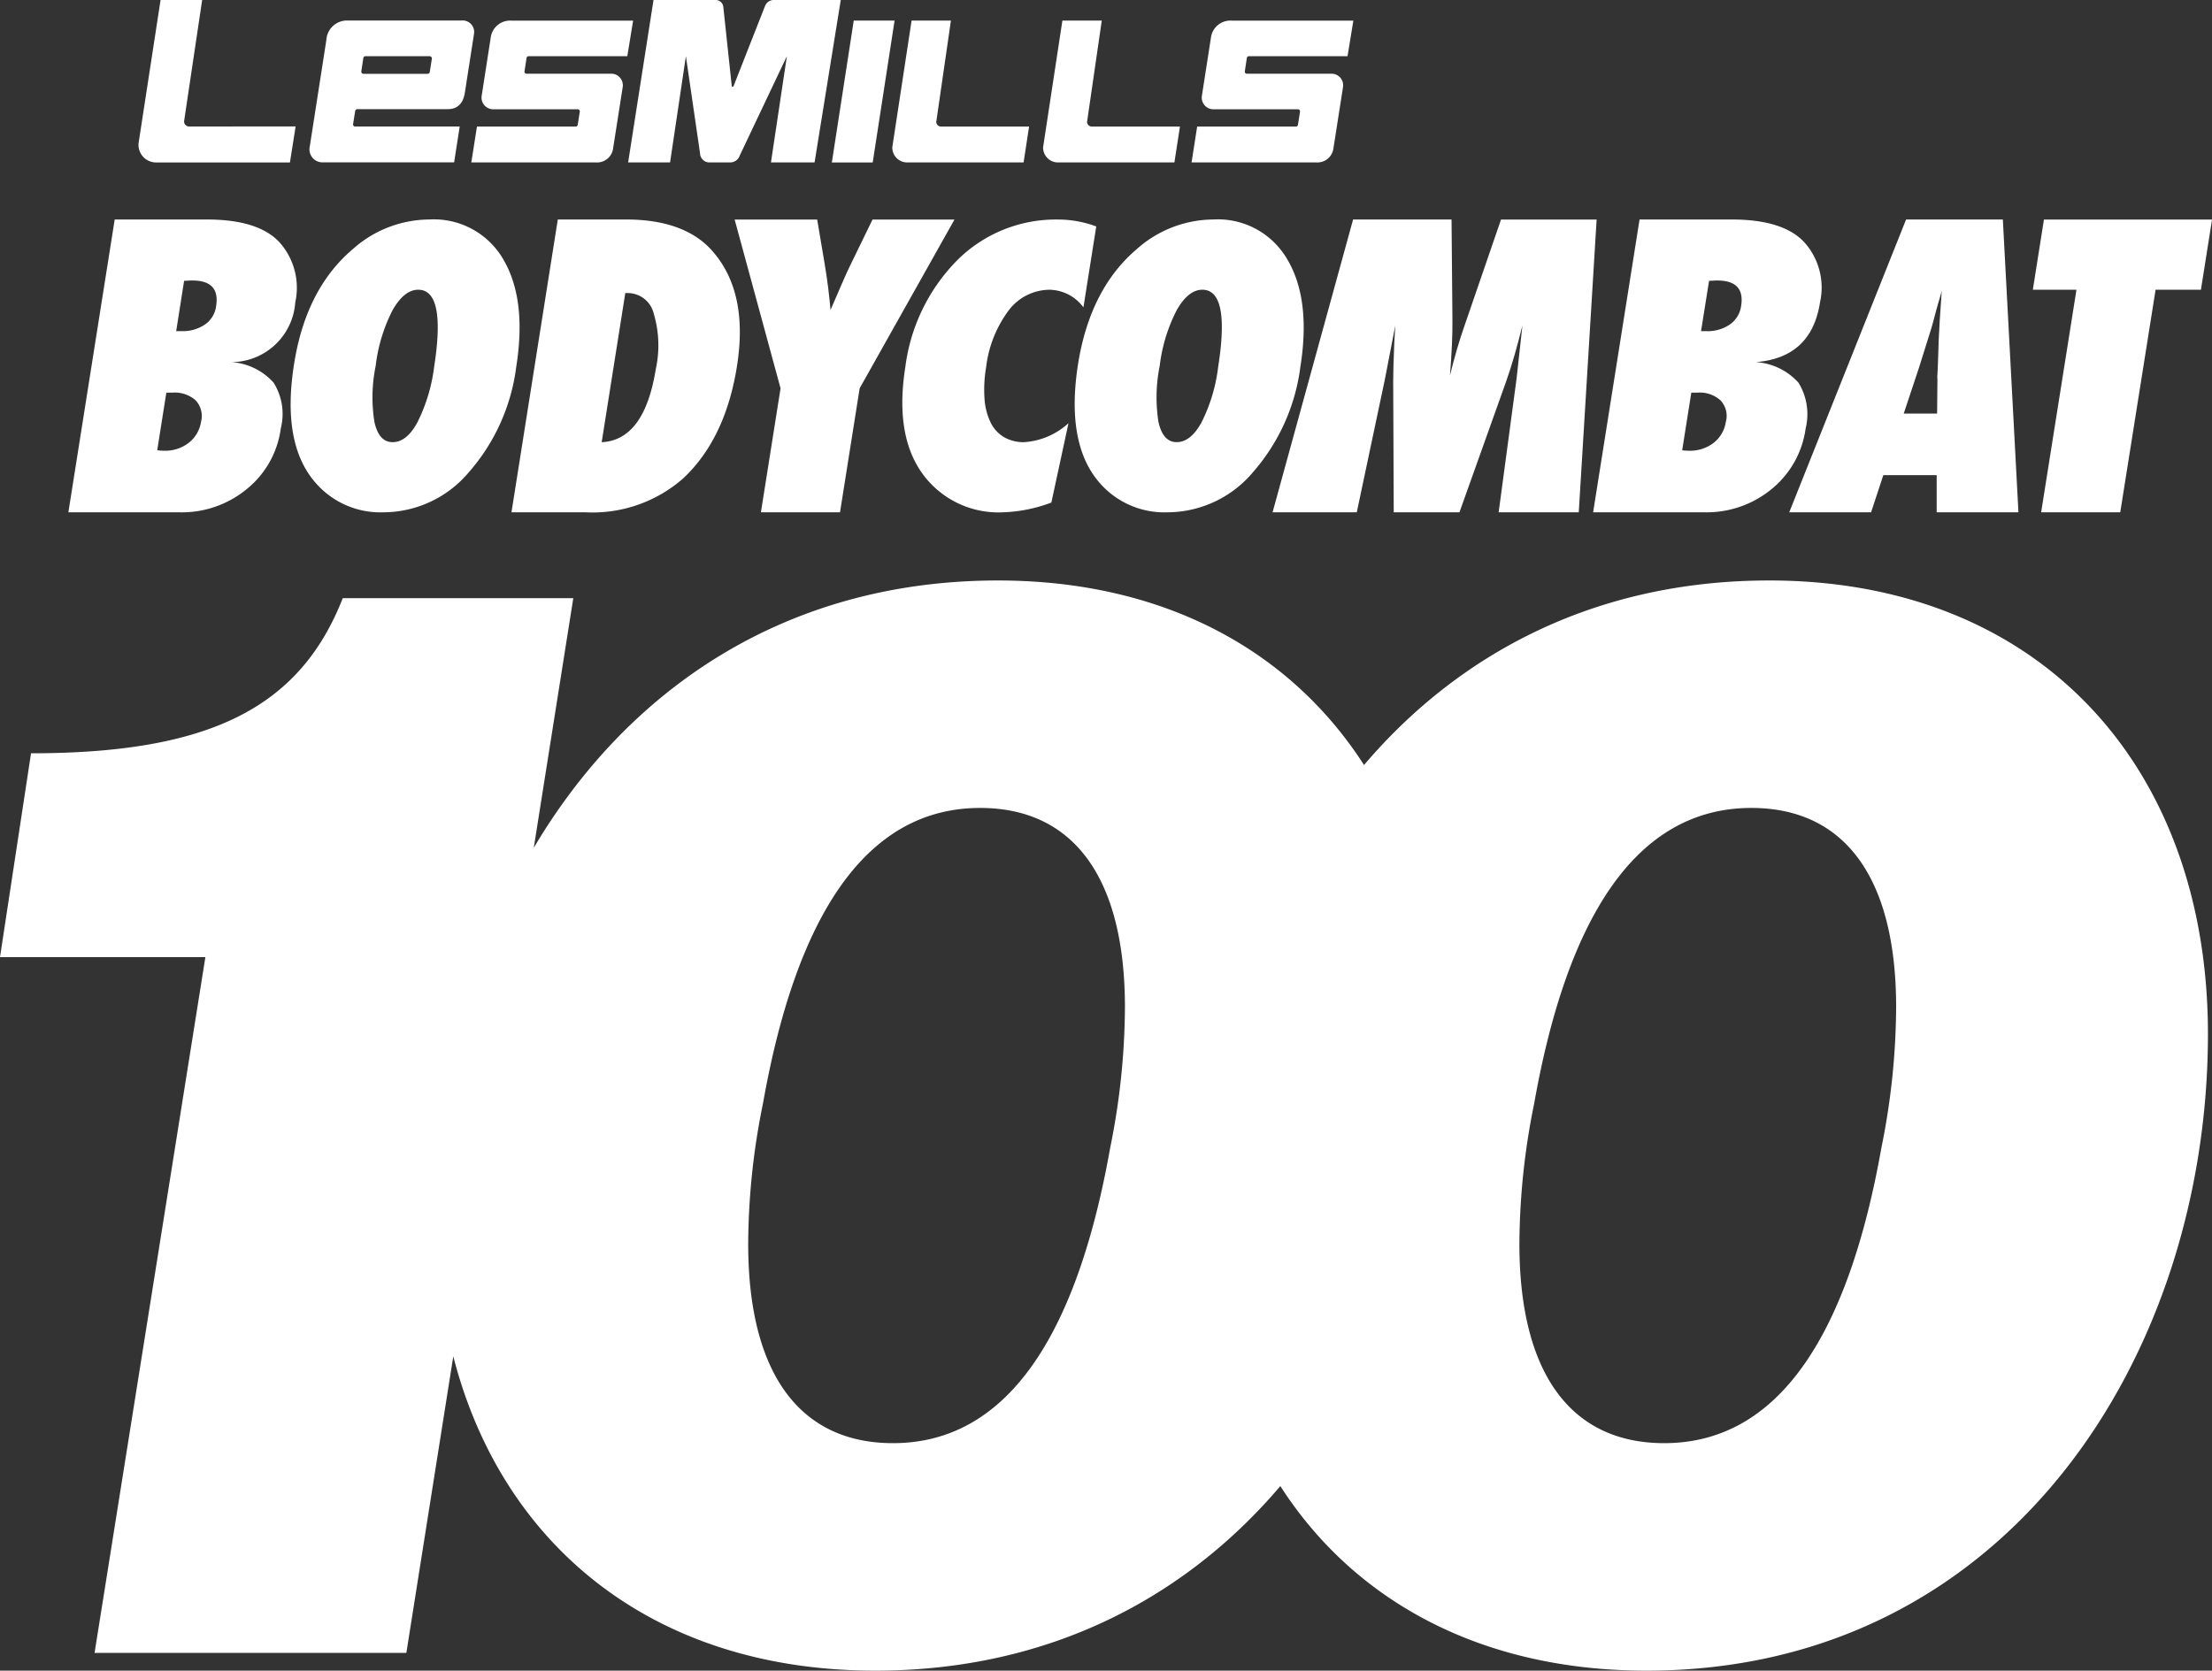
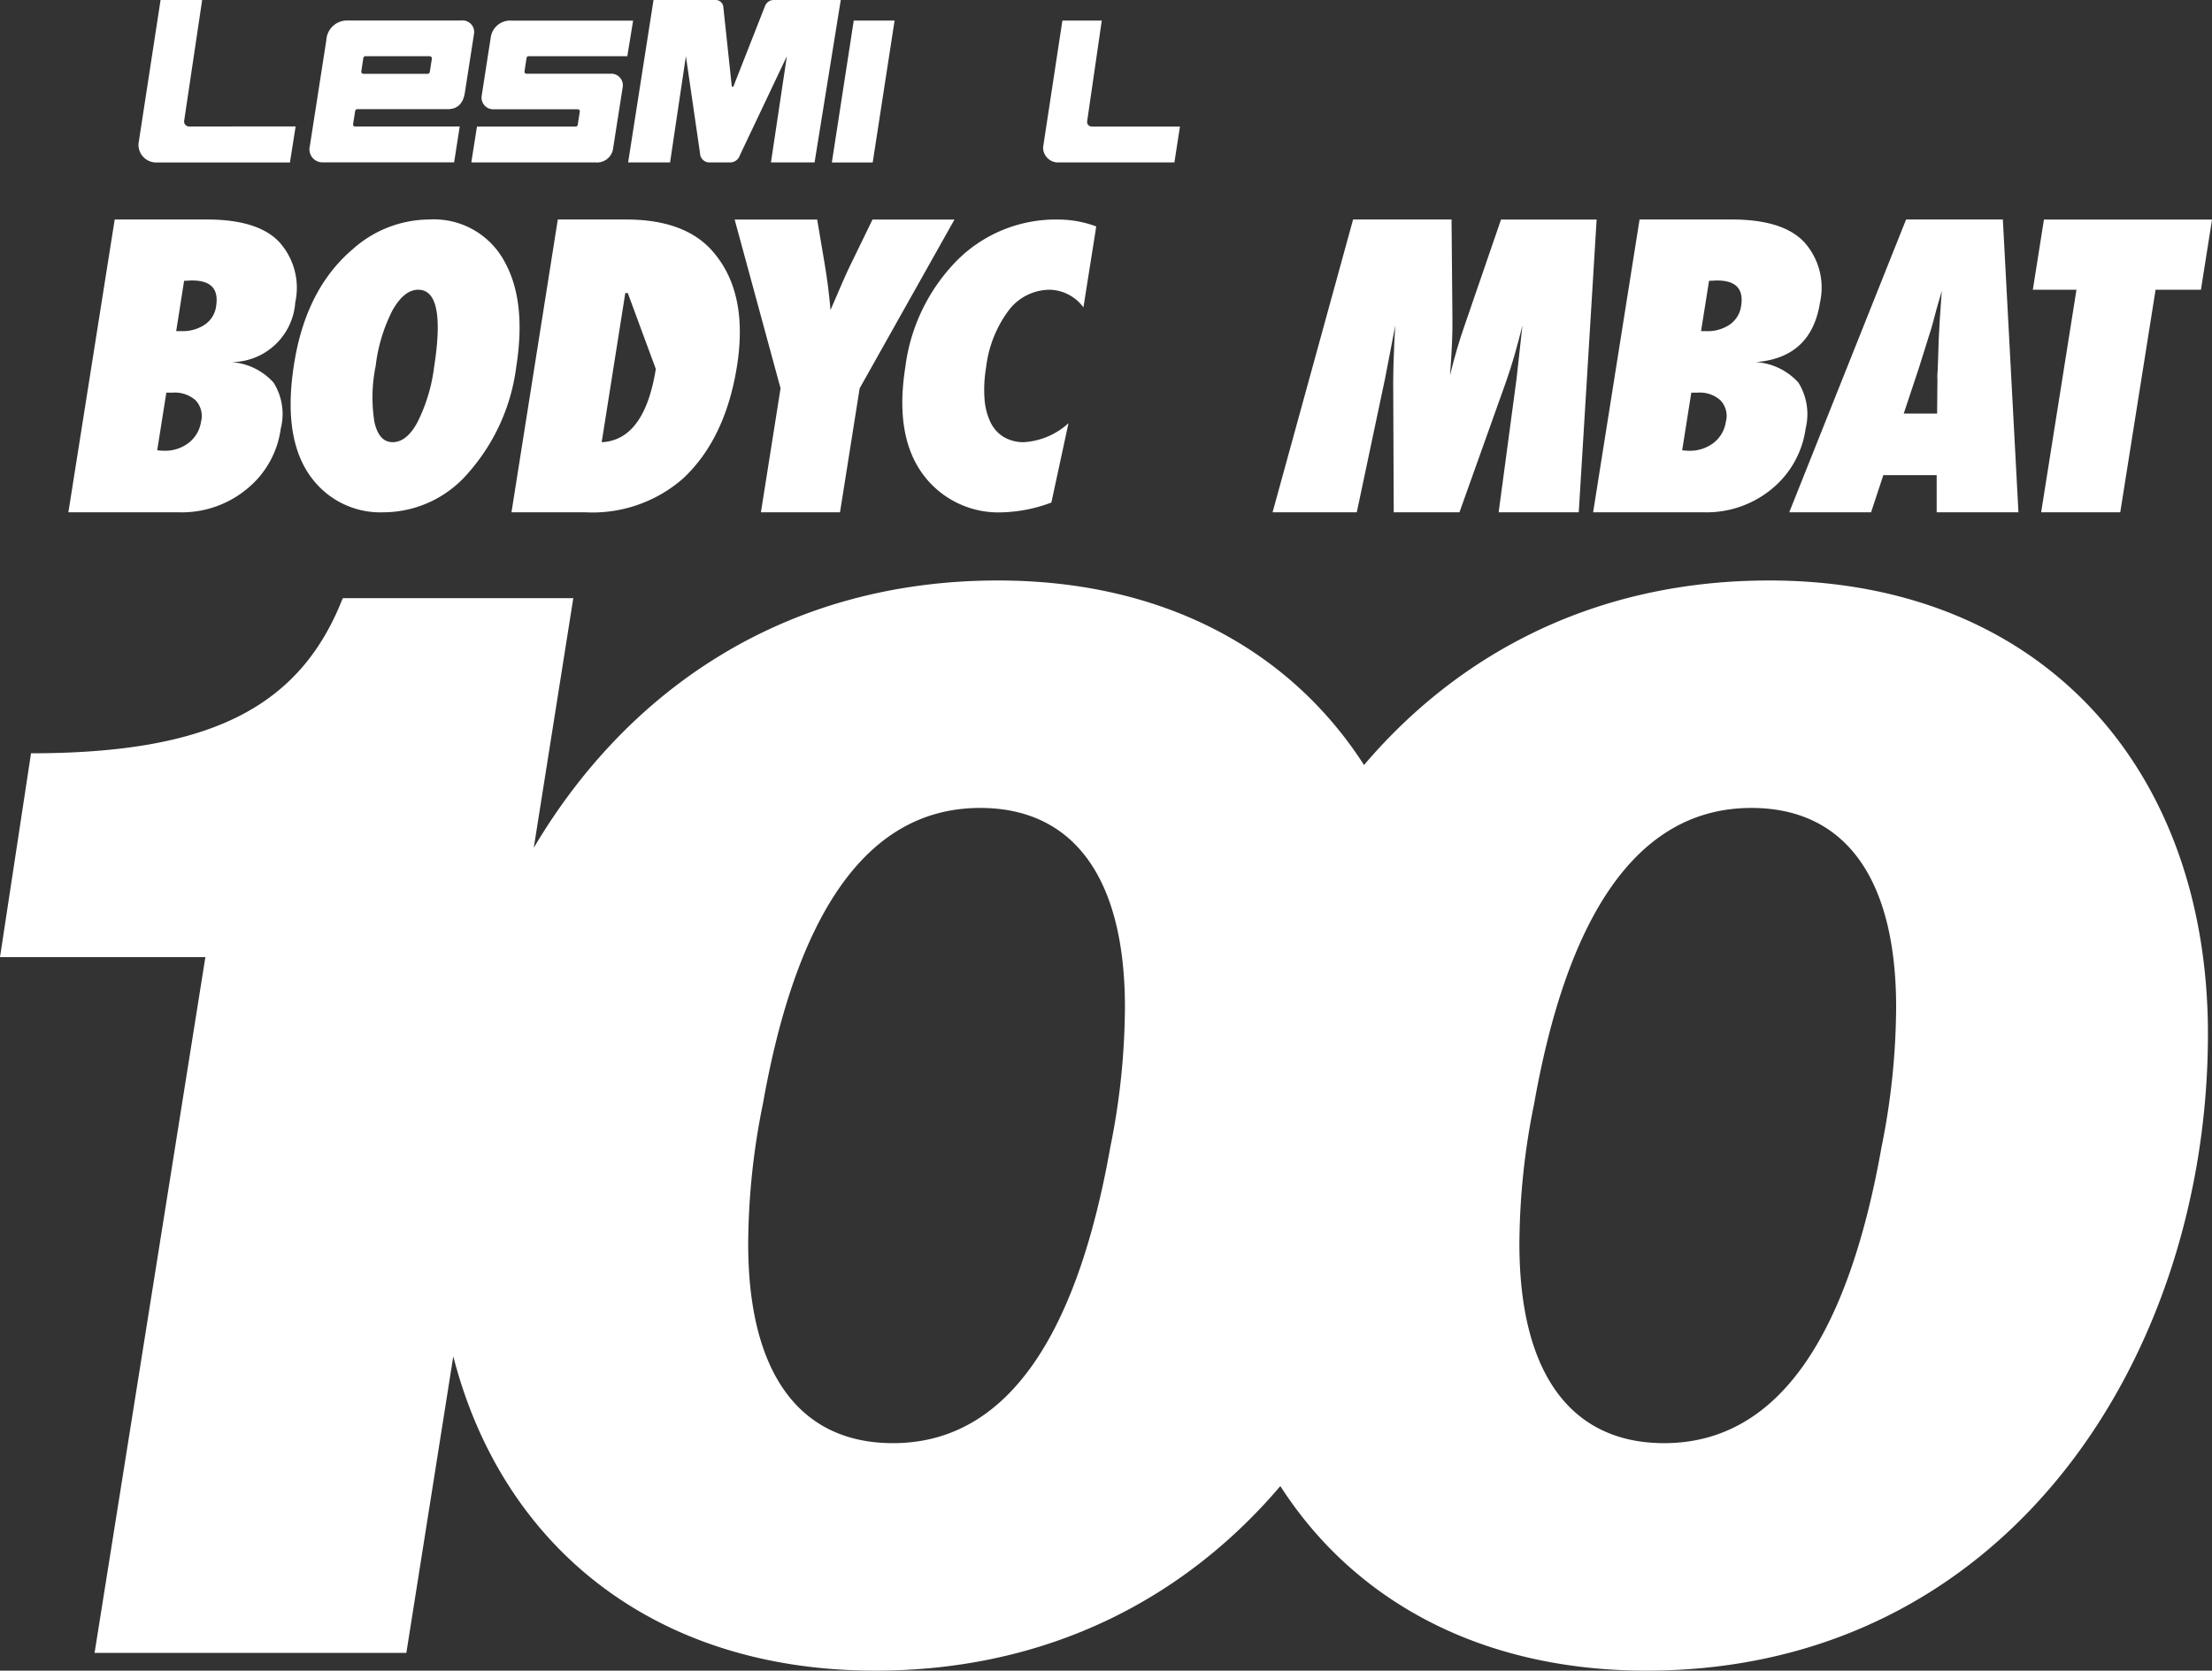
<svg xmlns="http://www.w3.org/2000/svg" width="201.022" height="151.86" viewBox="0 0 201.022 151.86">
  <rect x="0" y="0" width="201.022" height="151.86" fill="#333333" stroke="none" />
  <g transform="translate(12121 -747)">
    <g transform="translate(-12121 747)">
      <g transform="translate(0 0)">
        <path d="M16.586,10.984,18.223,0h-3.78l-2,13.024a1.6,1.6,0,0,0,1.595,1.742H26.2l.517-3.274-9.685.005a.461.461,0,0,1-.449-.512" transform="translate(0.149 0.001)" fill="#fff" />
-         <path d="M84.125,11.036l1.33-9.187H81.88L80.128,13.356a1.352,1.352,0,0,0,1.392,1.386H92.059l.5-3.263H84.53a.427.427,0,0,1-.406-.443" transform="translate(0.963 0.023)" fill="#fff" />
        <path d="M97.666,11.036,99,1.849H95.421L93.669,13.356a1.353,1.353,0,0,0,1.392,1.386H105.6l.505-3.263H98.071a.428.428,0,0,1-.406-.443" transform="translate(1.127 0.023)" fill="#fff" />
        <path d="M76.689,1.846l-1.99,12.9h3.713L80.4,1.846Z" transform="translate(0.898 0.023)" fill="#fff" />
        <path d="M69.712,0a.852.852,0,0,0-.845.494S66.02,7.734,66,7.795s-.05.093-.1.093-.072-.044-.079-.093S65.052.6,65.052.6a.694.694,0,0,0-.718-.6H58.712L56.406,14.764h3.811l1.438-9.658,1.286,8.83a.846.846,0,0,0,.848.828h1.928a.933.933,0,0,0,.841-.647l4.274-9.011-1.447,9.658h3.964L75.729,0Z" transform="translate(0.678 0.001)" fill="#fff" />
        <path d="M32.5,6.473l.186-1.227a.187.187,0,0,1,.185-.159h5.85a.2.2,0,0,1,.192.224l-.188,1.2a.2.2,0,0,1-.192.175H32.691a.188.188,0,0,1-.186-.216M31.938,10.1c.022-.159.125-.2.194-.2h8.217c.821,0,1.4-.437,1.564-1.509l.834-5.361a1.048,1.048,0,0,0-1.127-1.19H31.147a1.885,1.885,0,0,0-1.824,1.783l-1.5,9.637a1.189,1.189,0,0,0,1.238,1.475H40.935l.509-3.258H31.935a.186.186,0,0,1-.18-.225Z" transform="translate(0.334 0.023)" fill="#fff" />
        <path d="M47.344,5.244a.185.185,0,0,1,.185-.16H56.5l.528-3.233H45.962A1.779,1.779,0,0,0,44.1,3.308l-.842,5.424a1.06,1.06,0,0,0,1.041,1.179h7.691a.187.187,0,0,1,.191.217l-.185,1.188a.193.193,0,0,1-.2.167h-8.96l-.513,3.259H53.663a1.467,1.467,0,0,0,1.528-1.162l.892-5.7a1.053,1.053,0,0,0-1.14-1.2h-7.6a.188.188,0,0,1-.187-.216Z" transform="translate(0.509 0.023)" fill="#fff" />
-         <path d="M112.023,5.244a.187.187,0,0,1,.186-.16h8.966l.528-3.233H110.641a1.779,1.779,0,0,0-1.866,1.457l-.844,5.424a1.061,1.061,0,0,0,1.043,1.179h7.689a.188.188,0,0,1,.193.217l-.187,1.188a.19.19,0,0,1-.2.167h-8.96L107,14.742h11.344a1.472,1.472,0,0,0,1.53-1.162l.891-5.7a1.054,1.054,0,0,0-1.14-1.2h-7.6a.186.186,0,0,1-.185-.216Z" transform="translate(1.287 0.023)" fill="#fff" />
        <path d="M193.7,26.1h4.121l1.009-6.379H183.554L182.545,26.1h3.965L183.3,46.332h7.188Z" transform="translate(2.195 0.238)" fill="#fff" />
        <path d="M181.5,46.33l-1.417-26.616h-8.794L160.67,46.33h7.438l1.113-3.38h4.848v3.38Zm-10.424-8.977,1.386-4.17,1.012-3.228c.02-.061.071-.223.152-.5s.213-.769.4-1.488c.1-.354.192-.678.283-.982s.162-.567.223-.81l-.172,2.52c-.03.516-.051.941-.071,1.285s-.03.607-.04.8c-.051,1.751-.091,2.743-.111,3a2.778,2.778,0,0,0,0,.466l-.03,3.107Z" transform="translate(1.932 0.238)" fill="#fff" />
        <path d="M163.675,27.264a6.172,6.172,0,0,0-1.417-5.475q-1.928-2.08-6.619-2.075H147.28L143.06,46.33h10.07a9.314,9.314,0,0,0,6.143-2.105,8.6,8.6,0,0,0,3.1-5.516,5.44,5.44,0,0,0-.658-4.17,5.709,5.709,0,0,0-3.856-1.862c3.36-.273,5.293-2.075,5.819-5.414m-8.552,10.8a2.966,2.966,0,0,1-1.1,1.943,3.54,3.54,0,0,1-2.267.729c-.061,0-.152-.01-.253-.01s-.223-.02-.354-.03l.83-5.242h.567a2.8,2.8,0,0,1,2.085.7,2.06,2.06,0,0,1,.5,1.913m1.376-10.5a2.451,2.451,0,0,1-1.022,1.69,3.554,3.554,0,0,1-2.135.607h-.486l.729-4.574c.172-.01.324-.01.445-.02s.223-.01.294-.01c1.7,0,2.419.769,2.176,2.307" transform="translate(1.72 0.238)" fill="#fff" />
        <path d="M143.725,19.717h-8.689l-3.313,9.636q-.706,2-1.325,4.533.118-1.517.177-2.809t.044-2.4l-.08-8.964h-8.946l-7.318,26.615h7.653l2.55-12.066.949-4.912c-.044.782-.074,1.3-.09,1.551q-.106,2.515-.1,3.55l.049,11.877h5.973l4.23-11.859q.422-1.19.783-2.458c.243-.844.477-1.732.709-2.662l-.534,4.845L134.82,46.332H142.1Z" transform="translate(1.374 0.238)" fill="#fff" />
-         <path d="M115.83,23.347a7.279,7.279,0,0,0-6.75-3.633,10.536,10.536,0,0,0-6.922,2.682q-4.25,3.613-5.343,10.434-1.123,7.135,1.842,10.687a7.791,7.791,0,0,0,6.295,2.813,10.206,10.206,0,0,0,7.772-3.664,18.018,18.018,0,0,0,4.291-9.554q.972-6.133-1.184-9.766m-6.295,9.827a15.206,15.206,0,0,1-1.508,4.989c-.658,1.194-1.407,1.791-2.257,1.791-.82,0-1.376-.607-1.65-1.822a14.424,14.424,0,0,1,.111-5.111,14.9,14.9,0,0,1,1.548-5.07c.7-1.235,1.478-1.852,2.328-1.852q2.55,0,1.427,7.074" transform="translate(1.16 0.238)" fill="#fff" />
        <path d="M92.116,39.954a3.553,3.553,0,0,1-1.857-.461,3.163,3.163,0,0,1-1.211-1.334,5.855,5.855,0,0,1-.55-2.135,11.976,11.976,0,0,1,.144-2.872,10.741,10.741,0,0,1,2.065-5.194A4.691,4.691,0,0,1,94.448,26.1a3.922,3.922,0,0,1,3.038,1.6l1.165-7.354a9.941,9.941,0,0,0-3.452-.628,12.68,12.68,0,0,0-9.147,3.663A16.815,16.815,0,0,0,81.3,33.133q-1.028,6.49,1.825,10.036a8.518,8.518,0,0,0,7.014,3.163,13.68,13.68,0,0,0,4.433-.889l1.556-7.214a6.607,6.607,0,0,1-4.014,1.724" transform="translate(0.974 0.238)" fill="#fff" />
        <path d="M77.331,35.058l8.618-15.341H78.5L76.562,23.7q-.328.654-.788,1.715t-1.09,2.525c-.057-.656-.13-1.338-.218-2.051s-.2-1.453-.329-2.223l-.667-3.948h-7.5l4.172,15.341L68.357,46.332h7.188Z" transform="translate(0.793 0.238)" fill="#fff" />
-         <path d="M64.187,22.578c-1.67-1.9-4.291-2.864-7.833-2.864H50.14L45.93,46.33h6.72a12.493,12.493,0,0,0,8.865-3.066q3.856-3.6,4.908-10.221,1.063-6.725-2.237-10.464M59.046,33.3q-1.032,6.467-4.918,6.659L56.273,26.4H56.5a2.437,2.437,0,0,1,2.358,1.862,10.134,10.134,0,0,1,.192,5.03" transform="translate(0.552 0.238)" fill="#fff" />
+         <path d="M64.187,22.578c-1.67-1.9-4.291-2.864-7.833-2.864H50.14L45.93,46.33h6.72a12.493,12.493,0,0,0,8.865-3.066q3.856-3.6,4.908-10.221,1.063-6.725-2.237-10.464M59.046,33.3q-1.032,6.467-4.918,6.659L56.273,26.4H56.5" transform="translate(0.552 0.238)" fill="#fff" />
        <path d="M45.43,23.347a7.289,7.289,0,0,0-6.75-3.633A10.5,10.5,0,0,0,31.757,22.4q-4.266,3.613-5.343,10.434-1.139,7.135,1.842,10.687A7.791,7.791,0,0,0,34.55,46.33a10.186,10.186,0,0,0,7.762-3.664A17.942,17.942,0,0,0,46.6,33.113q.972-6.133-1.174-9.766m-6.295,9.827a15.433,15.433,0,0,1-1.518,4.989q-.972,1.791-2.247,1.791c-.83,0-1.376-.607-1.65-1.822a14.187,14.187,0,0,1,.111-5.111,14.919,14.919,0,0,1,1.538-5.07c.708-1.235,1.478-1.852,2.328-1.852q2.55,0,1.437,7.074" transform="translate(0.314 0.238)" fill="#fff" />
        <path d="M26.755,27.264a6.2,6.2,0,0,0-1.427-5.475q-1.928-2.08-6.619-2.075H10.35L6.14,46.33H16.2a9.277,9.277,0,0,0,6.143-2.105,8.518,8.518,0,0,0,3.1-5.516,5.353,5.353,0,0,0-.658-4.17,5.658,5.658,0,0,0-3.846-1.862,5.834,5.834,0,0,0,5.819-5.414M18.2,38.062a2.979,2.979,0,0,1-1.113,1.943,3.492,3.492,0,0,1-2.257.729c-.071,0-.152-.01-.253-.01s-.223-.02-.364-.03l.83-5.242h.567a2.845,2.845,0,0,1,2.095.7,2.086,2.086,0,0,1,.5,1.913m1.366-10.5a2.4,2.4,0,0,1-1.012,1.69,3.575,3.575,0,0,1-2.135.607h-.486l.719-4.574c.182-.01.324-.01.445-.02s.223-.01.3-.01c1.69,0,2.409.769,2.166,2.307" transform="translate(0.074 0.238)" fill="#fff" />
        <path d="M160.773,52.137c-15.811,0-28.2,6.647-36.813,16.774-6.7-10.427-18.206-16.774-33.273-16.774-19.461,0-33.751,10.057-42.179,24.3L52.1,53.745H31.149c-3.892,9.938-12.082,14.1-28.329,14.1L0,86.376H18.664L8.594,149.62H36.928l4.266-26.959c4.429,17.256,18.226,28.571,38.347,28.571,15.811,0,28.2-6.648,36.813-16.777,6.7,10.428,18.209,16.777,33.273,16.777,32.9,0,51.026-28.738,51.026-57.876,0-24.168-15.17-41.22-39.88-41.22M100.893,103.7c-2.957,16.646-9.129,26.853-19.741,26.853-8.456,0-13.158-6.309-13.158-18.128a64.8,64.8,0,0,1,1.345-12.754c2.952-16.652,9.129-26.858,19.734-26.858,8.463,0,13.159,6.314,13.159,18.127a65.2,65.2,0,0,1-1.34,12.76m70.087,0c-2.957,16.646-9.129,26.853-19.741,26.853-8.456,0-13.158-6.309-13.158-18.128a64.8,64.8,0,0,1,1.345-12.754c2.952-16.652,9.129-26.858,19.734-26.858,8.463,0,13.158,6.314,13.158,18.127a65.184,65.184,0,0,1-1.339,12.76" transform="translate(0 0.628)" fill="#fff" />
      </g>
    </g>
  </g>
</svg>